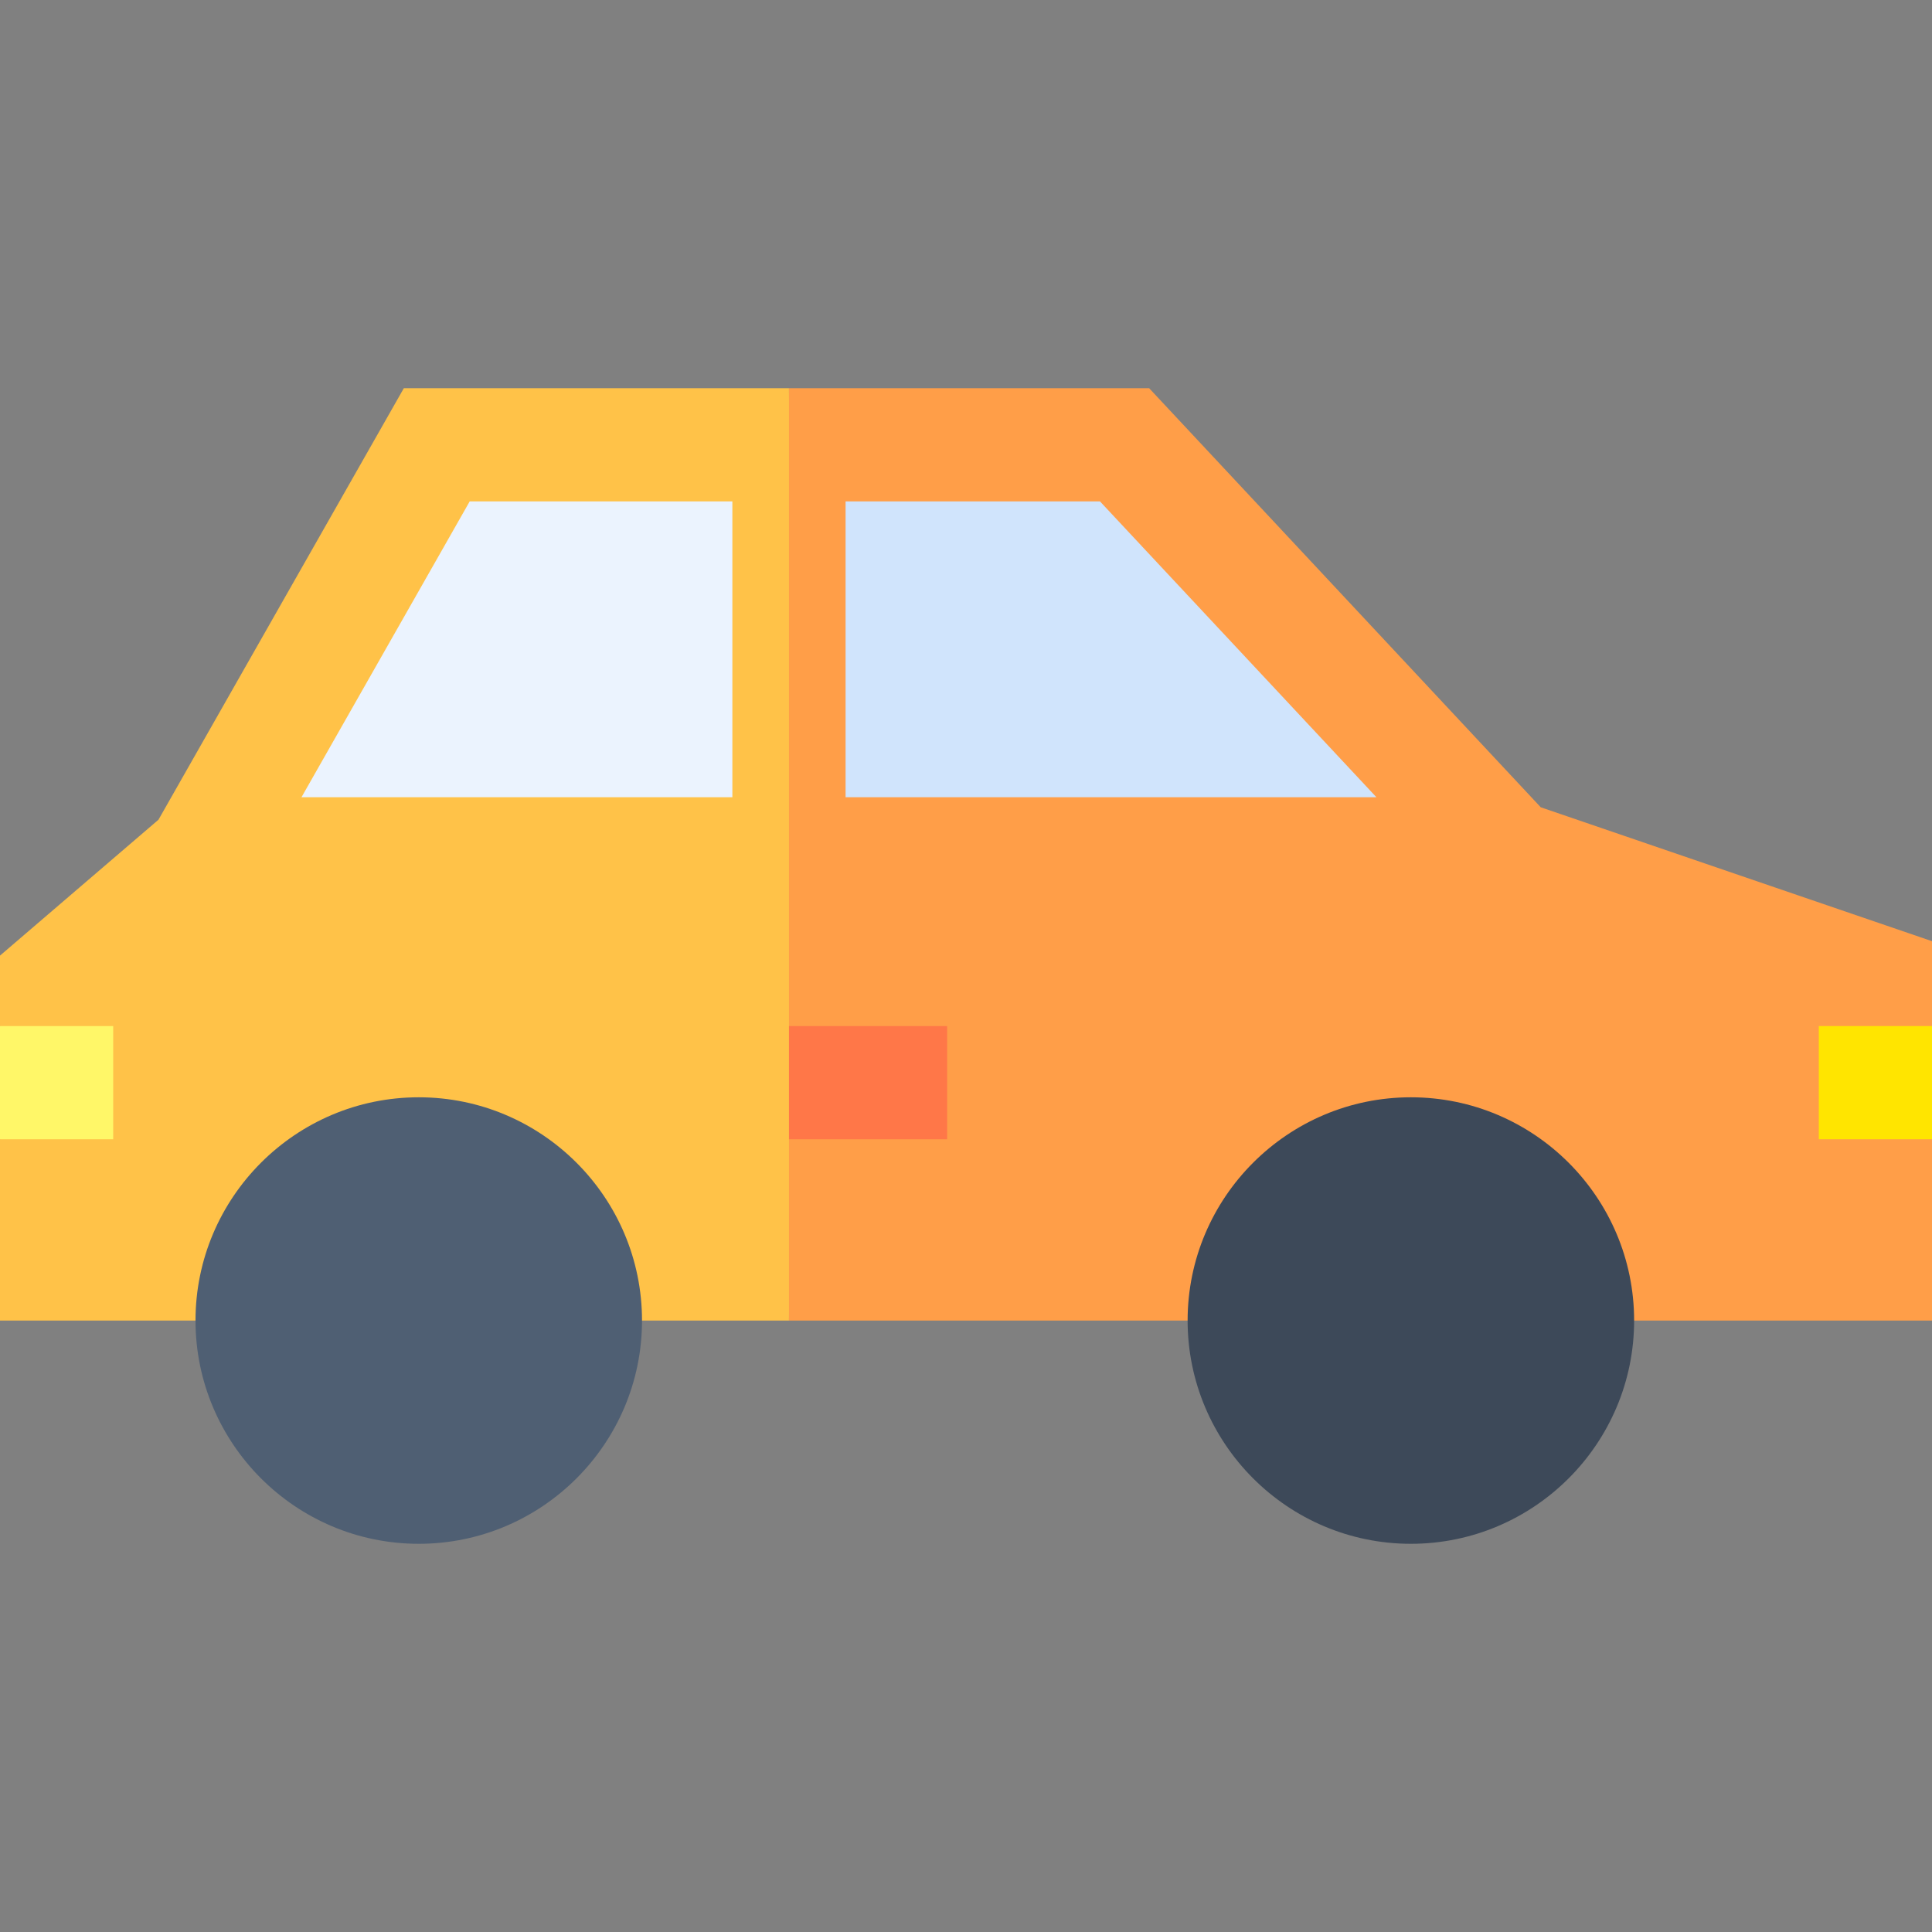
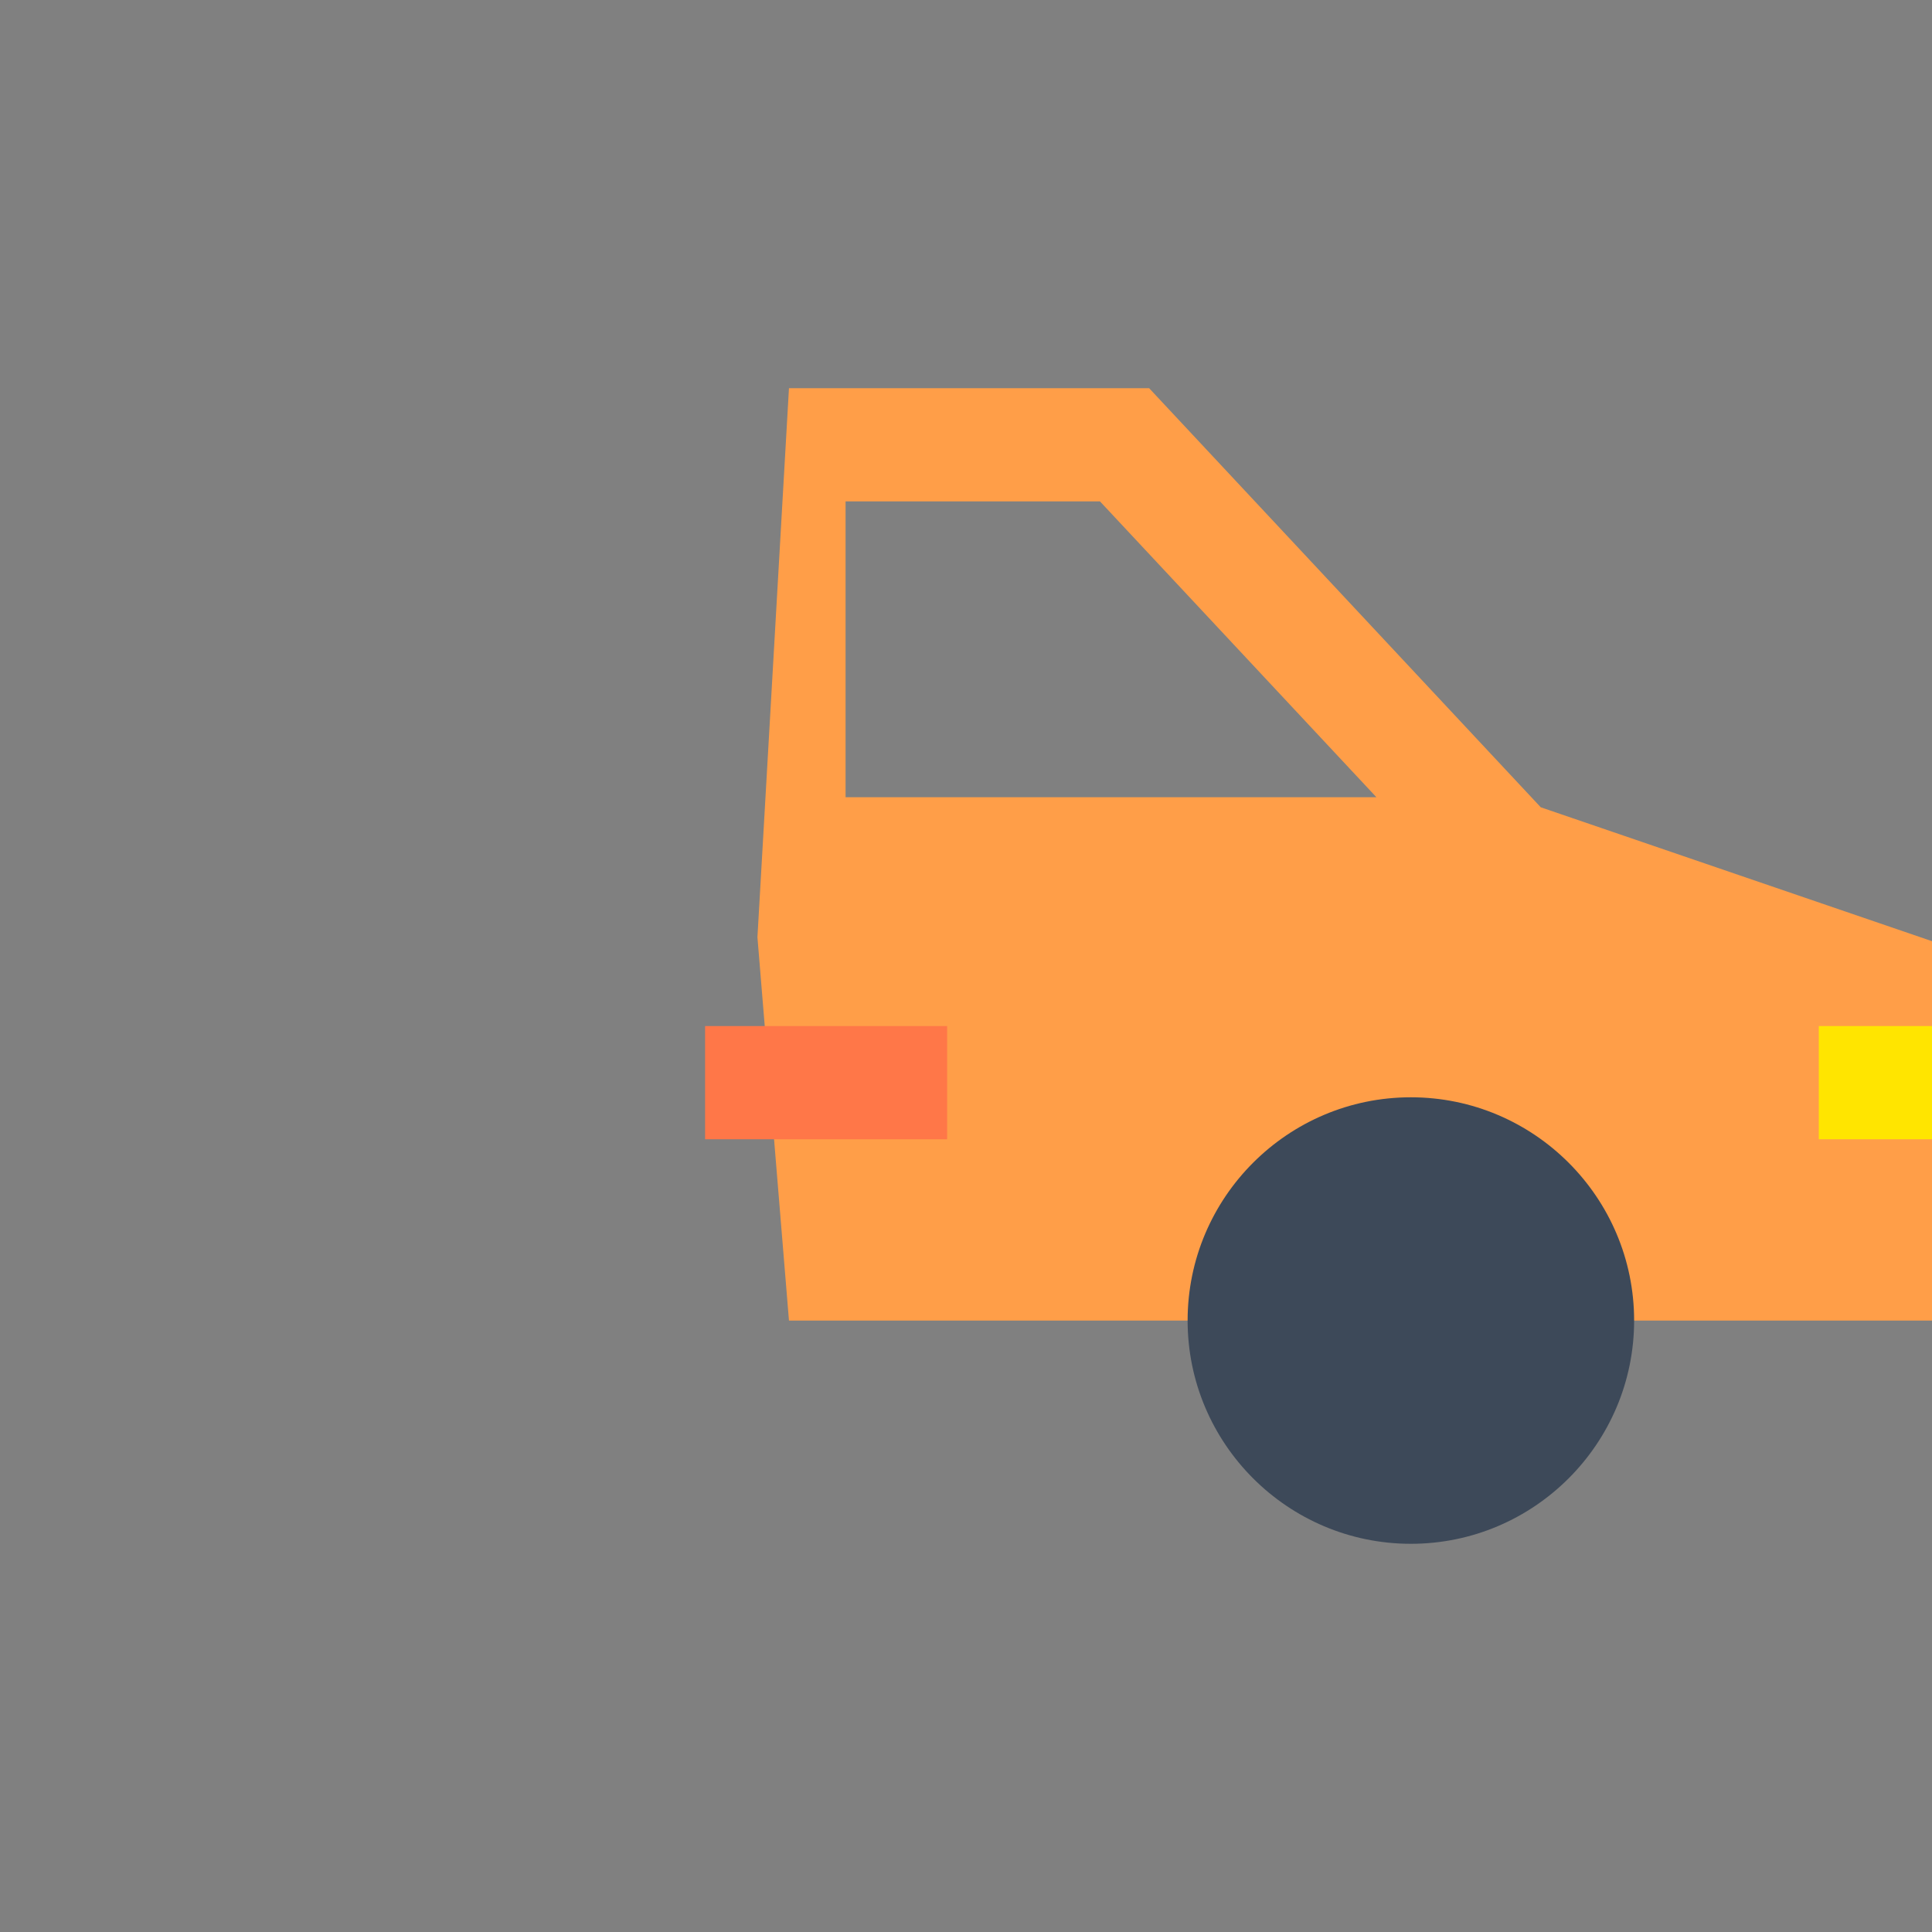
<svg xmlns="http://www.w3.org/2000/svg" id="Capa_1" enable-background="new 0 0 512 512" height="512" viewBox="0 0 512 512" width="512">
  <rect x="0" y="0" width="512" height="512" fill="#808080" stroke="none" />
  <g>
    <g>
-       <path d="m110.975 120.008-52.424 111.41h150.534l35.24-55.705-35.24-55.705z" fill="#ebf3fe" />
-       <path d="m301.183 120.008h-92.098v111.41h191.19z" fill="#d0e4fc" />
-     </g>
+       </g>
    <g>
      <g>
        <g>
          <g>
            <path d="m512 249.422-103.683-35.483-103.784-111.062h-95.448l-8.356 145.485 8.356 101.597h302.915v-48.041l-12.54-15 12.54-15zm-287.915-38.144v-78.401h67.422l73.262 78.401z" fill="#ff9e48" />
          </g>
        </g>
      </g>
      <g>
        <path d="m186.857 271.918h64.143v30h-64.143z" fill="#ff7748" />
      </g>
      <g>
        <path d="m482 271.918h30v30h-30z" fill="#ffe500" />
      </g>
    </g>
    <g>
      <path d="m373.895 409.123c-32.623 0-59.164-26.541-59.164-59.165s26.541-59.165 59.164-59.165c32.624 0 59.165 26.541 59.165 59.165s-26.541 59.165-59.165 59.165z" fill="#3d4959" />
    </g>
-     <path d="m107.021 102.877-65.022 114.355-41.999 36.014v18.672l16.257 15-16.257 15v48.041h209.085v-247.082zm-27.126 108.401 44.578-78.401h69.613v78.401z" fill="#ffc248" />
    <g>
-       <path d="m110.975 409.123c-32.623 0-59.164-26.541-59.164-59.165s26.541-59.165 59.164-59.165c32.624 0 59.165 26.541 59.165 59.165s-26.541 59.165-59.165 59.165z" fill="#4f5f73" />
-     </g>
+       </g>
    <g>
-       <path d="m0 271.918h30v30h-30z" fill="#fff768" />
-     </g>
+       </g>
  </g>
</svg>